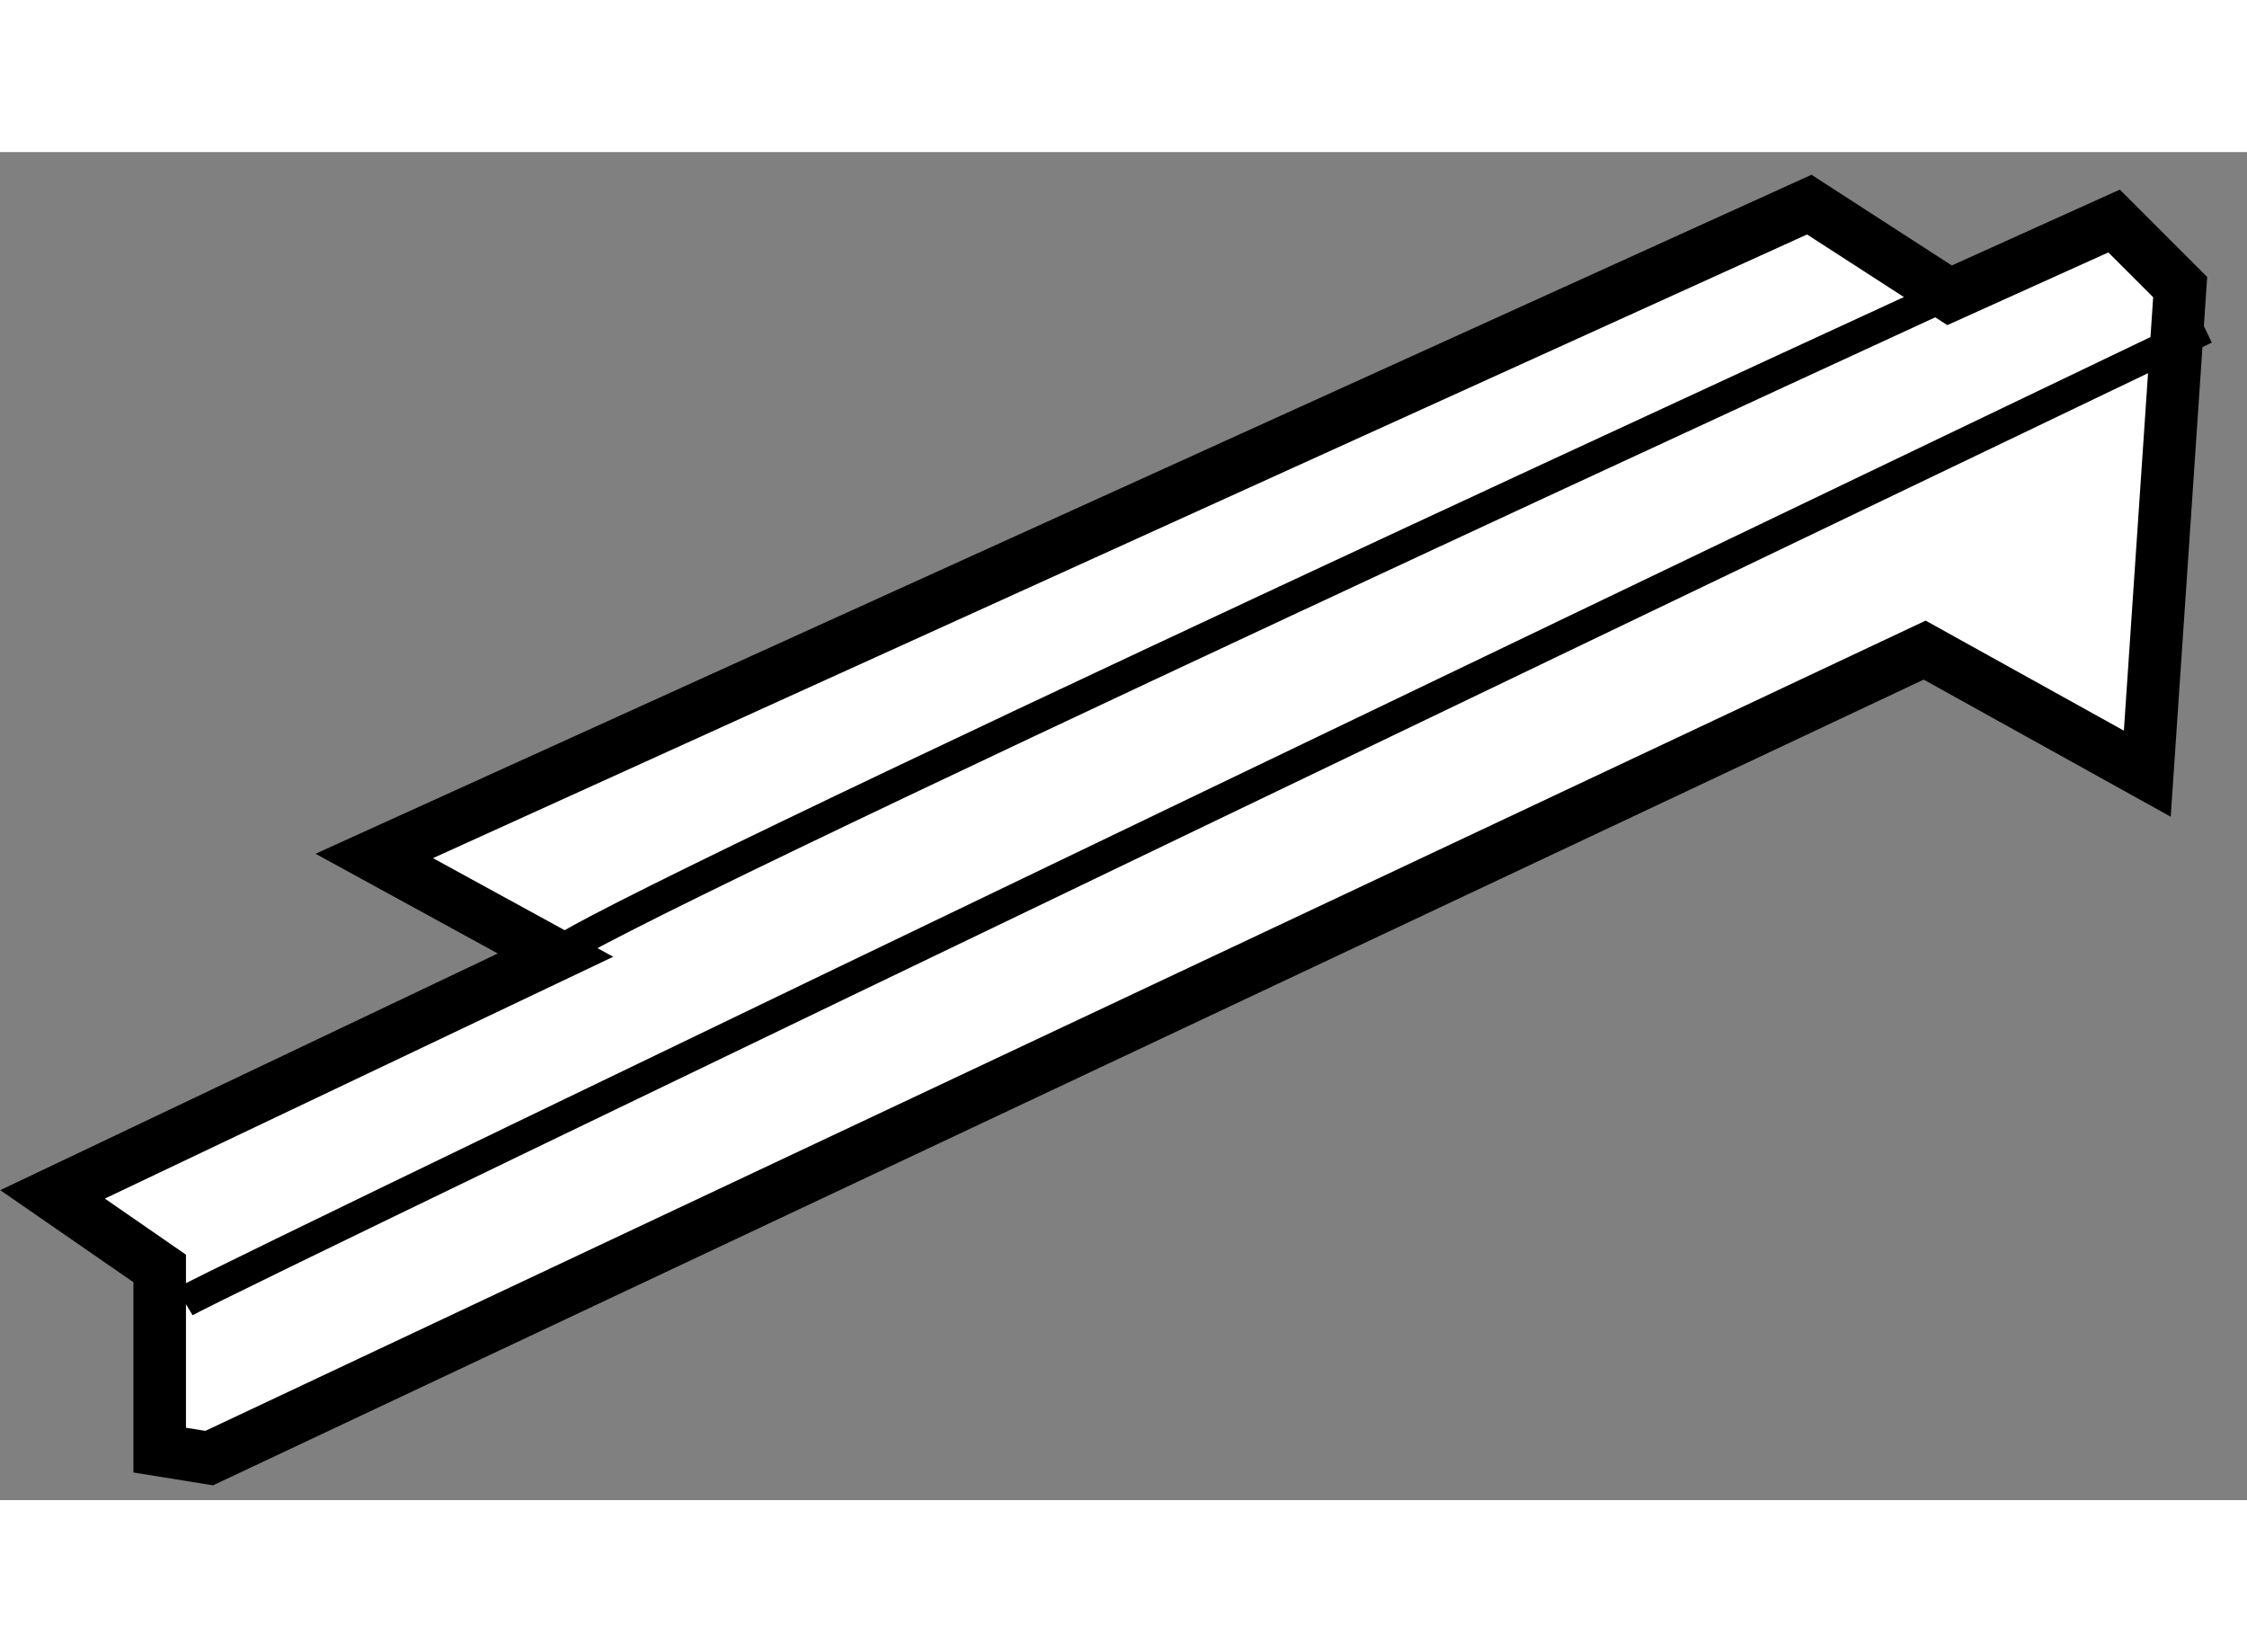
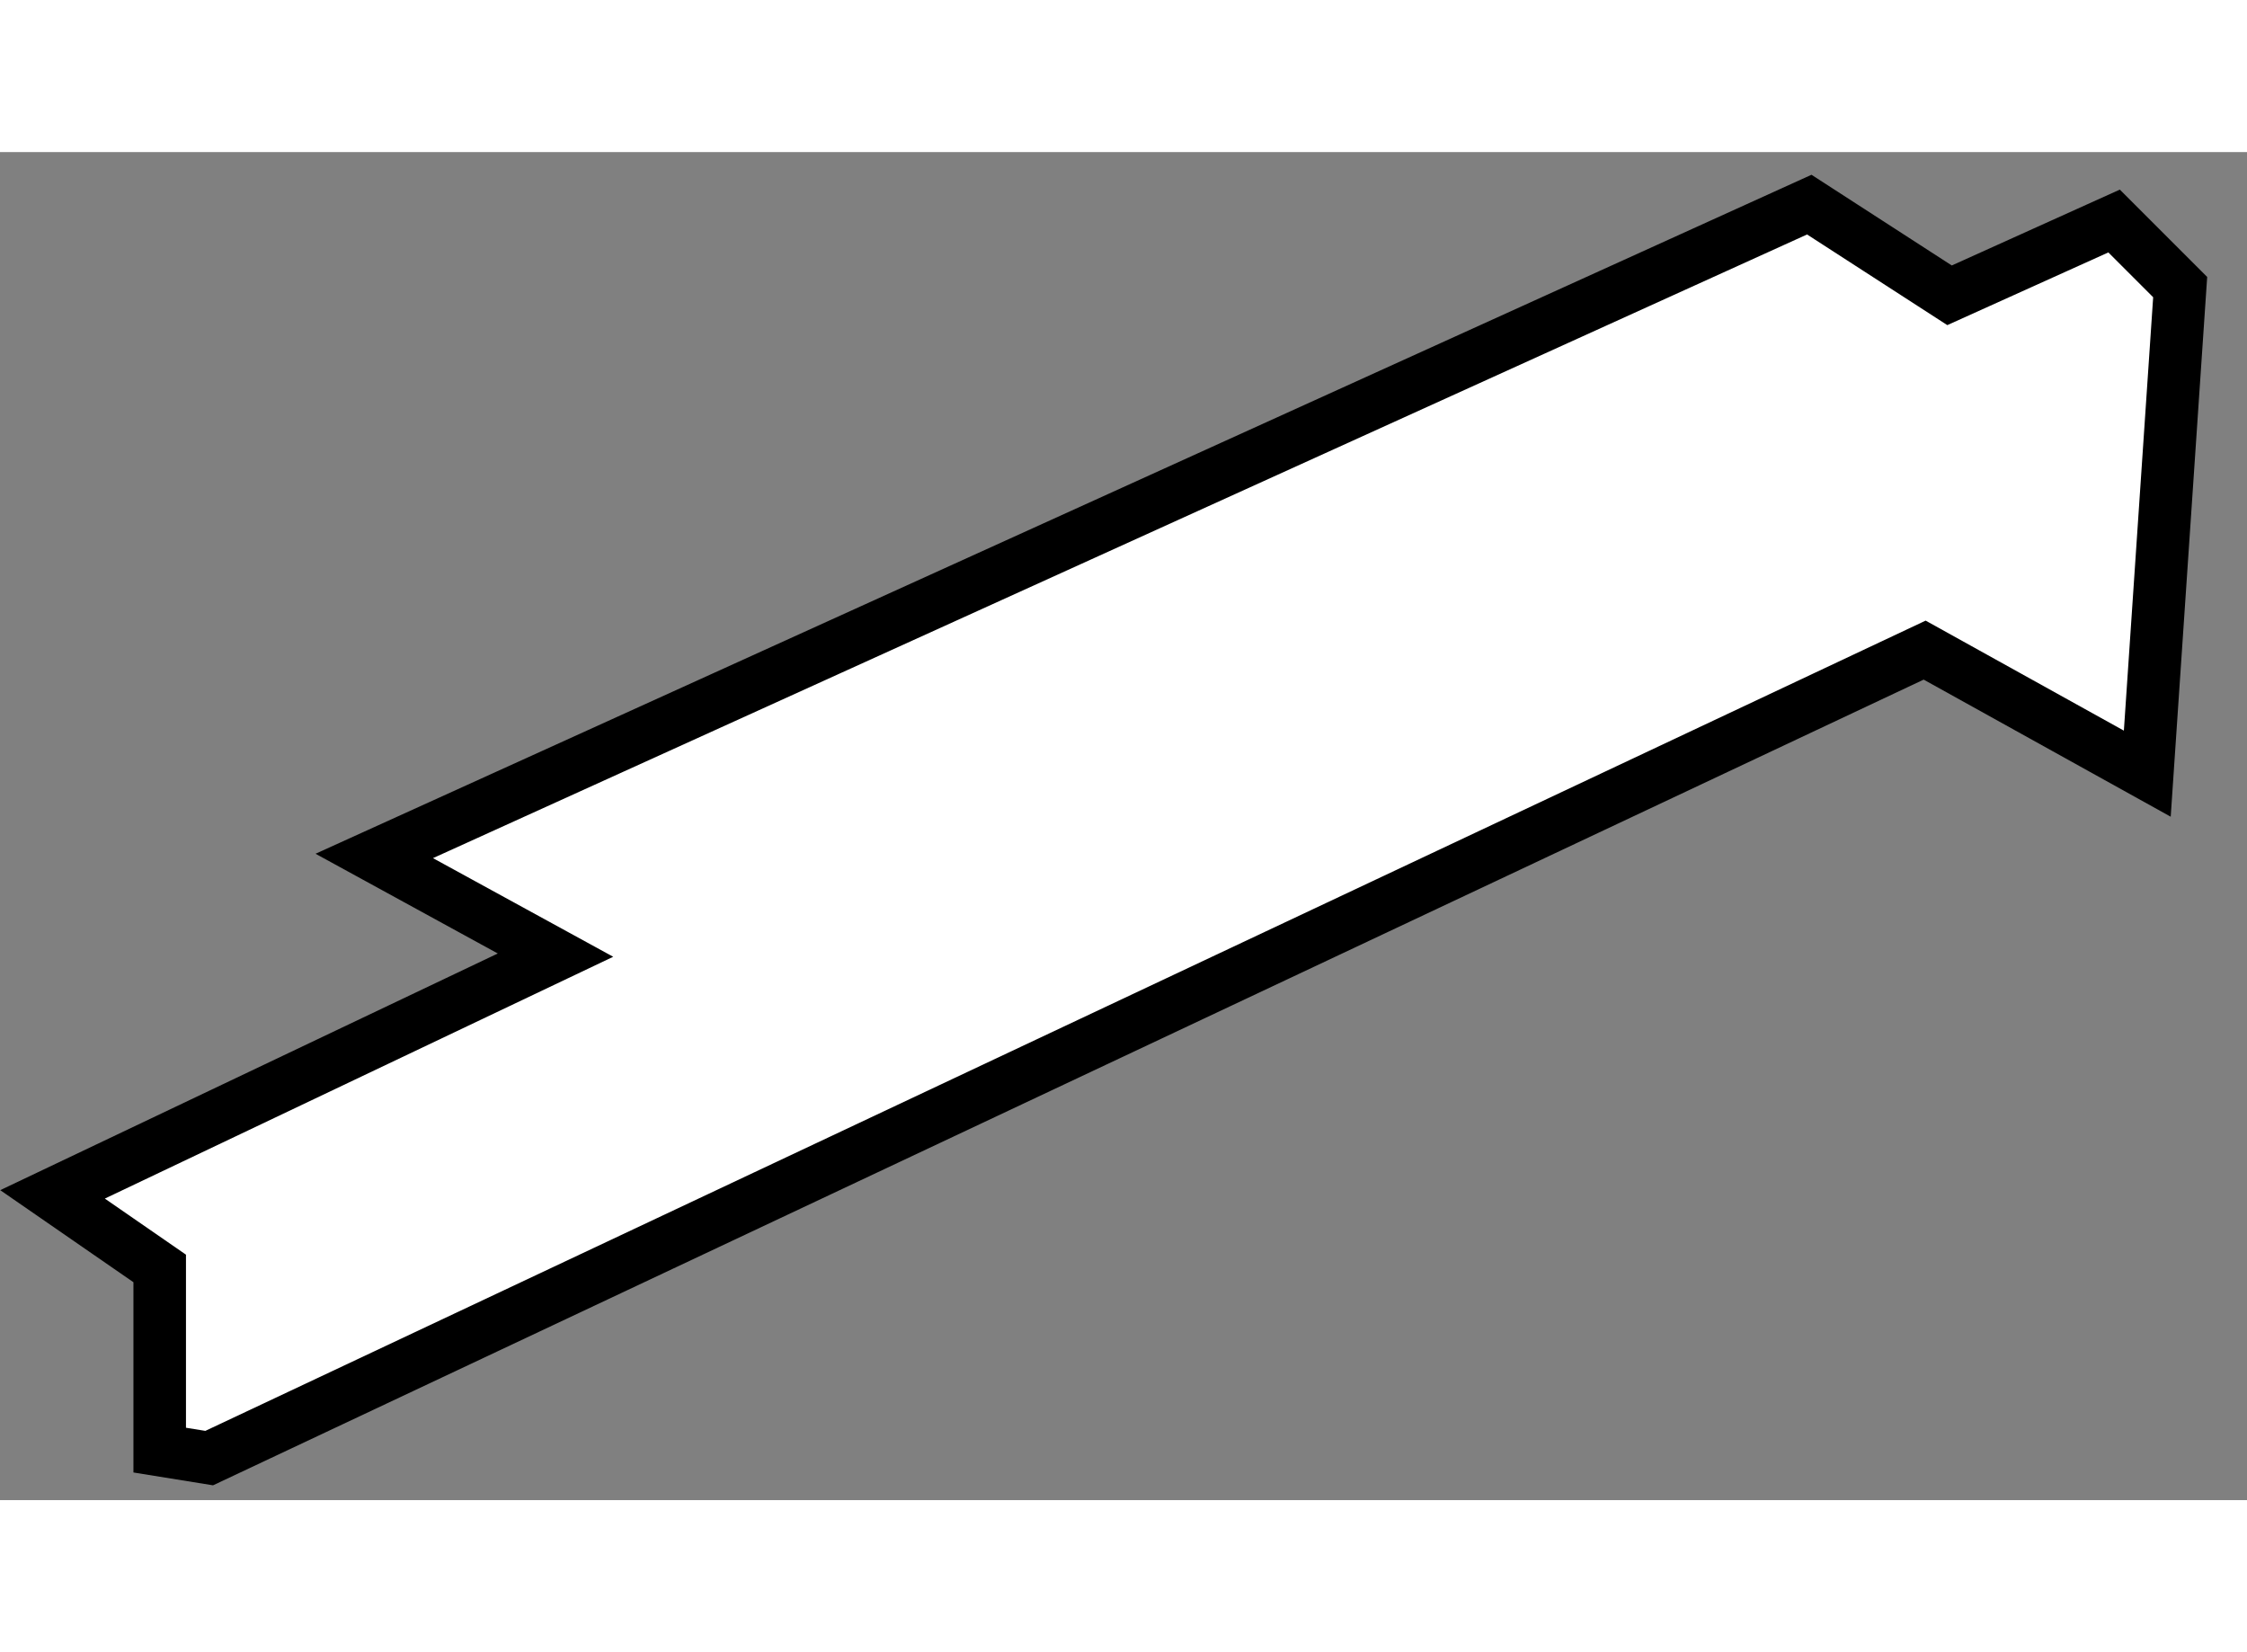
<svg xmlns="http://www.w3.org/2000/svg" version="1.1" x="0px" y="0px" width="244.8px" height="180px" viewBox="201.042 91.995 21.386 12.83" enable-background="new 0 0 244.8 180" xml:space="preserve">
  <rect x="201.042" y="91.995" width="21.386" height="12.83" fill="#808080" stroke="none" />
  <g>
    <polygon fill="#FFFFFF" stroke="#000000" stroke-width="0.5" points="202.562,104.349 202.562,102.62 201.542,101.915      206.329,99.638 204.604,98.694 218.262,92.495 219.597,93.358 221.163,92.651 221.792,93.28 221.479,97.911 219.36,96.735      203.033,104.425   " />
-     <path fill="none" stroke="#000000" stroke-width="0.3" d="M202.798,102.937c0.394-0.236,19.23-9.264,19.23-9.264" />
-     <path fill="none" stroke="#000000" stroke-width="0.3" d="M206.329,99.638c0.234-0.313,13.737-6.514,13.737-6.514" />
  </g>
</svg>